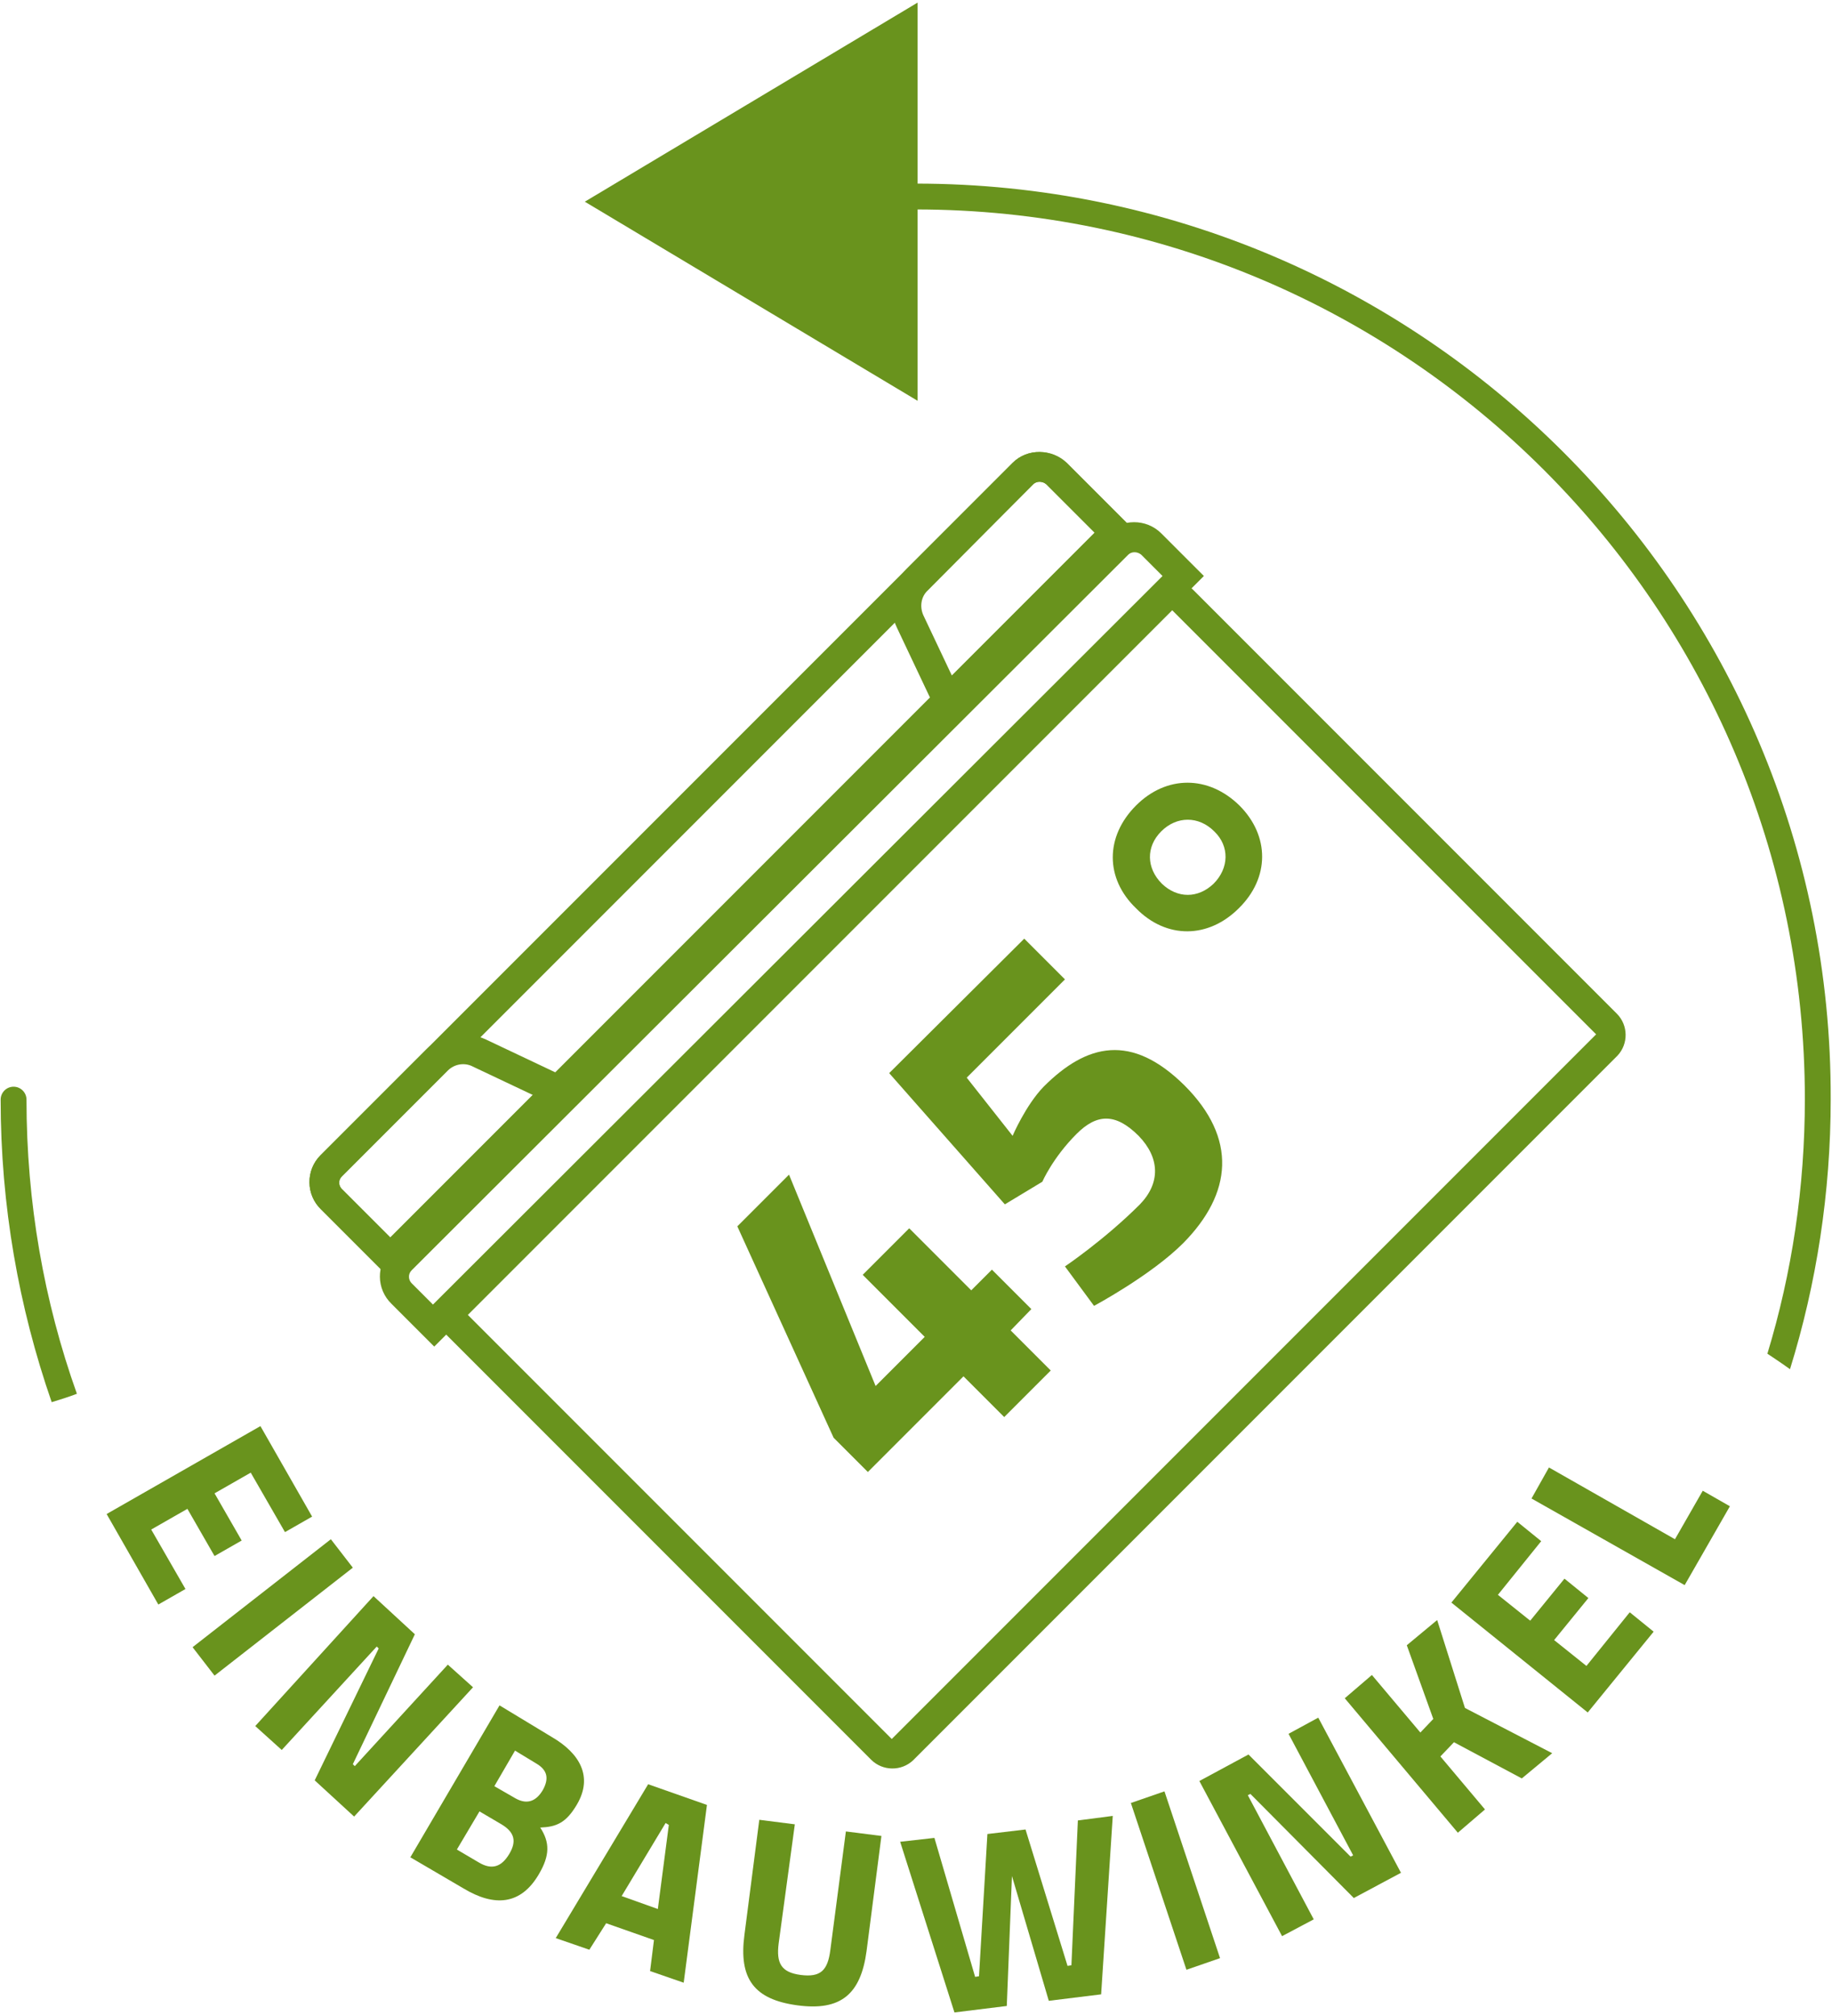
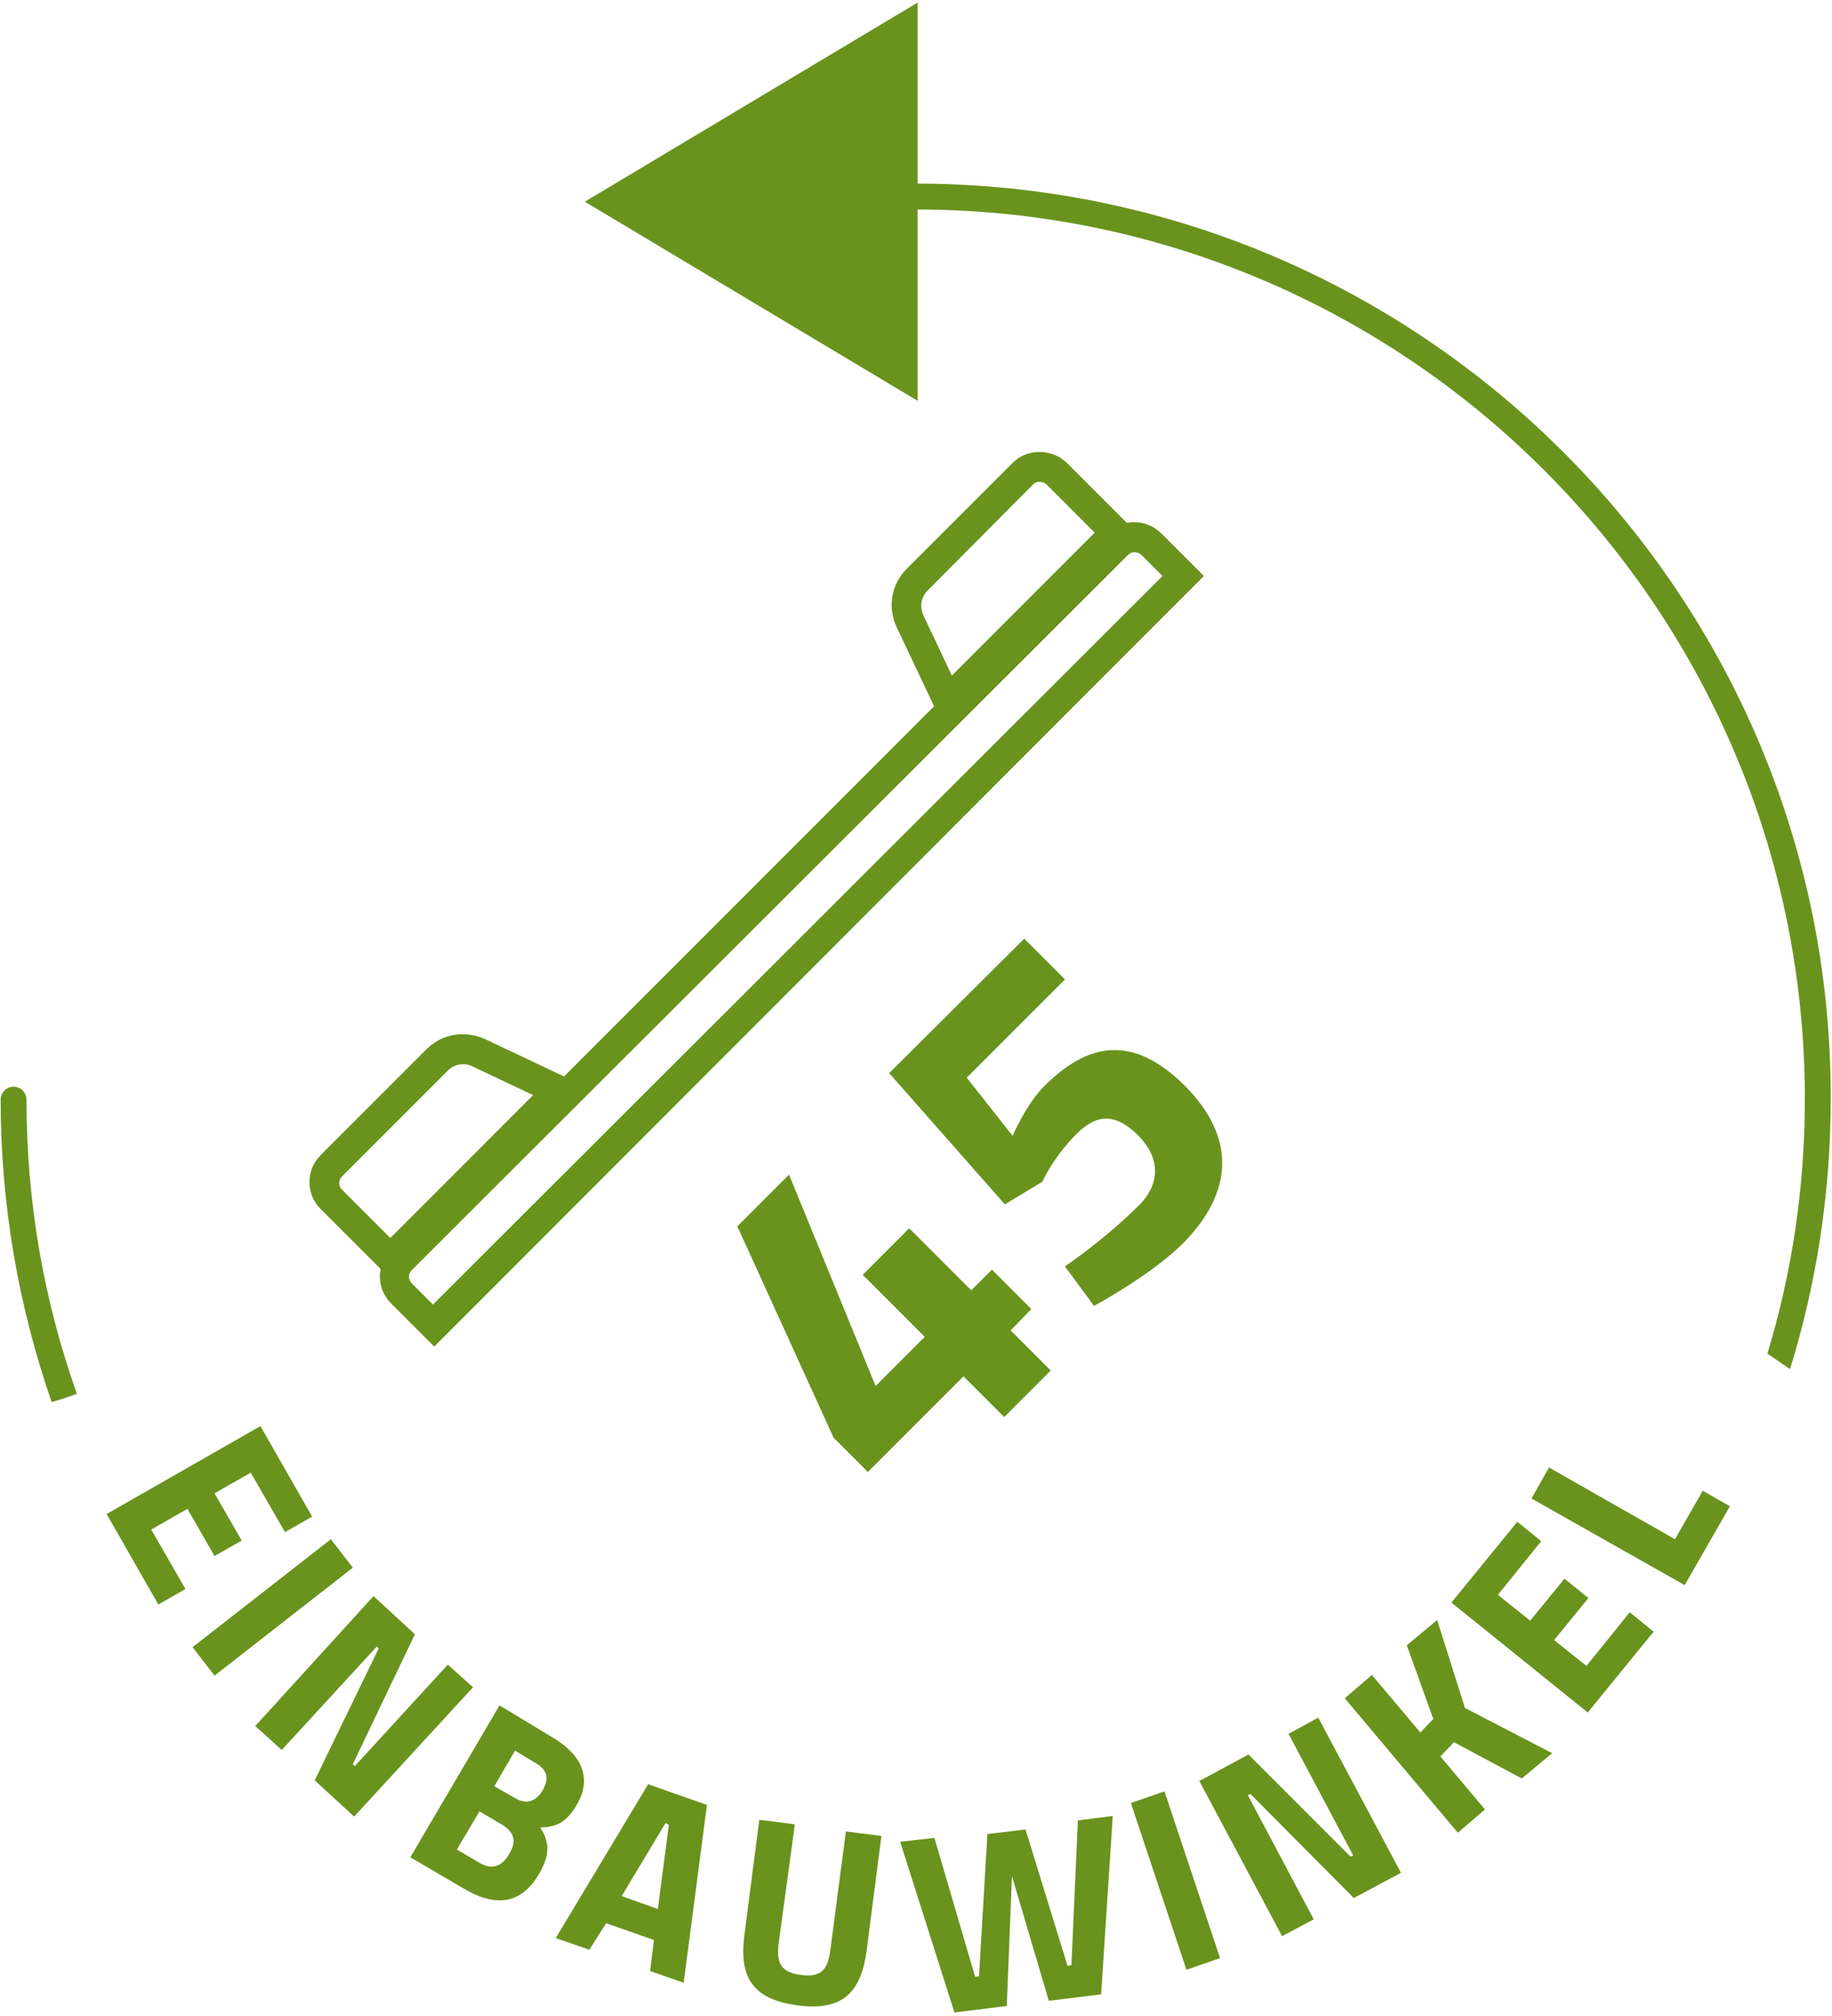
<svg xmlns="http://www.w3.org/2000/svg" version="1.1" id="Ebene_1" x="0px" y="0px" viewBox="0 0 283.5 311.8" style="enable-background:new 0 0 283.5 311.8;" xml:space="preserve" width="283.5" height="311.8">
  <style type="text/css">
	.st0{fill:#69931D;}
</style>
  <g>
    <polygon class="st0" points="142,0.4 90.5,31.2 142,62  " />
    <g>
      <path class="st0" d="M141.7,28.4c-1.1,0-2,0.9-2,2s0.9,2,2,2c75.9,0,137.6,61.7,137.6,137.6c0,13.7-2,26.9-5.8,39.4    c1.2,0.8,2.4,1.6,3.5,2.4c4.1-13.2,6.3-27.3,6.3-41.8C283.5,91.9,219.9,28.4,141.7,28.4z" />
      <path class="st0" d="M4.1,170.1c0-1.1-0.9-2-2-2s-2,0.9-2,2c0,16.4,2.8,32.1,7.9,46.8c1.3-0.4,2.6-0.8,3.9-1.3    C6.8,201.3,4.1,186,4.1,170.1z" />
    </g>
    <g>
-       <path class="st0" d="M250.2,156.8l-65.6-65.6c-1.8-1.8-4.7-1.8-6.5-0.1l-109,109c-1.8,1.8-1.7,4.7,0.1,6.5l65.6,65.6    c1.8,1.8,4.7,1.8,6.5,0.1l109-109C252,161.5,252,158.6,250.2,156.8z M138,269l-65.6-65.6l109-109L247,160L138,269z" />
      <path class="st0" d="M171.3,82.5L60.5,193.3c-2.3,2.3-2.3,6.1,0.1,8.4l3.3,3.3l3.3,3.3l3.2-3.2L183.1,92.3l3.2-3.2l-3.3-3.3    l-3.3-3.3C177.4,80.2,173.6,80.2,171.3,82.5L171.3,82.5z M174.6,85.8c0.5-0.5,1.4-0.5,2,0l3.3,3.3L67,201.8l-3.3-3.3    c-0.5-0.5-0.6-1.4,0-2L174.6,85.8z" />
-       <path class="st0" d="M156.7,71.6L49.6,178.7c-2.3,2.3-2.3,6.1,0.1,8.4l7.5,7.5l3.3,3.3l3.2-3.2l109-109l3.2-3.2l-3.3-3.3l-7.5-7.5    C162.8,69.4,159,69.3,156.7,71.6L156.7,71.6z M159.9,74.9c0.5-0.5,1.4-0.5,2,0l7.5,7.5l-109,109l-7.5-7.5c-0.5-0.5-0.6-1.4,0-2    L159.9,74.9z" />
      <path class="st0" d="M66,162.3l-16.4,16.4c-2.3,2.3-2.3,6.1,0.1,8.4l7.5,7.5l3.3,3.3l3.2-3.2l22.1-22.1l4.6-4.6l-5.9-2.8l-9.3-4.4    C72,159.3,68.4,159.9,66,162.3L66,162.3z M156.7,71.6l-16.4,16.4c-2.4,2.4-3,6-1.5,9.1l4.4,9.3l2.8,5.9l4.6-4.6l22.1-22.1l3.2-3.2    l-3.3-3.3l-7.5-7.5C162.8,69.4,159,69.3,156.7,71.6L156.7,71.6z M69.3,165.6c1-1,2.6-1.3,3.9-0.6l9.3,4.4l-22.1,22.1l-7.5-7.5    c-0.5-0.5-0.6-1.4,0-2L69.3,165.6z M159.9,74.9c0.5-0.5,1.4-0.5,2,0l7.5,7.5l-22.1,22.1l-4.4-9.3c-0.6-1.3-0.4-2.9,0.7-3.9    L159.9,74.9z" />
      <g>
        <path class="st0" d="M149.1,212.9l-14.8,14.8l-5.3-5.3l-14.9-32.7l8-8l13.4,32.7l7.6-7.6l-9.6-9.6l7.2-7.2l9.6,9.6l3.2-3.2     l6.1,6.1l-3.2,3.3l6.2,6.2l-7.2,7.2L149.1,212.9z" />
        <path class="st0" d="M158.5,145.2l6.3,6.3l-15.2,15.2l7.1,9c0,0,2-4.7,4.8-7.6c6.7-6.7,13.6-8.3,21.8-0.2     c8.2,8.2,7.4,16.7-0.2,24.4c-5,5-13.8,9.7-13.8,9.7l-4.5-6.1c0,0,6.1-4.1,11.6-9.6c3.2-3.3,3.1-7.2-0.2-10.6     c-3.6-3.6-6.5-3.4-9.6-0.3c-3.7,3.7-5.3,7.4-5.3,7.4l-5.8,3.5l-17.9-20.3L158.5,145.2z" />
-         <path class="st0" d="M175.8,124.6c4.7-4.7,11.2-4.7,16,0c4.7,4.7,4.7,11.2-0.1,15.9c-4.7,4.7-11.2,4.8-15.9,0     C171,135.9,171,129.4,175.8,124.6z M187.8,136.7c2.4-2.4,2.5-5.8,0.1-8.1c-2.4-2.4-5.8-2.4-8.2,0c-2.4,2.4-2.3,5.7,0.1,8.1     C182.2,139,185.4,139,187.8,136.7z" />
      </g>
    </g>
  </g>
  <g>
    <path class="st0" d="M40.3,220.6l8,14l-4.2,2.4l-5.3-9.2l-5.6,3.2l4.2,7.3l-4.2,2.4l-4.2-7.3l-5.6,3.2l5.3,9.2l-4.2,2.4l-8-14   L40.3,220.6z" />
    <path class="st0" d="M51.2,238.1l3.4,4.4l-21.4,16.7l-3.4-4.4L51.2,238.1z" />
    <path class="st0" d="M57.8,246.9l6.4,5.9l-9.6,20.1l0.3,0.3l14.4-15.7l3.9,3.5l-18.4,20l-6.1-5.6l9.9-20.4l-0.3-0.3l-14.7,16   l-4.1-3.7L57.8,246.9z" />
    <path class="st0" d="M85.4,268.7c4.3,2.5,6.4,6.1,3.9,10.4c-1.7,2.9-3.2,3.5-5.7,3.6c1.5,2.3,1.5,4.3-0.2,7.2   c-2.8,4.8-6.9,5.1-11.7,2.2l-8.2-4.8l13.8-23.5L85.4,268.7z M74.2,280.2l-3.5,5.9l3.4,2c2,1.2,3.5,0.7,4.7-1.3   c1.2-2,0.8-3.4-1.2-4.6L74.2,280.2z M79.7,270.8l-3.2,5.5l3.3,1.9c1.8,1,3.2,0.4,4.2-1.3c1-1.8,0.7-3.1-1-4.1L79.7,270.8z" />
    <path class="st0" d="M100.3,276l9.1,3.2l-3.6,27.5l-5.2-1.8l0.6-4.8l-7.4-2.6l-2.6,4.1l-5.2-1.8L100.3,276z M96.2,293.3l5.6,2   l1.7-13L103,282L96.2,293.3z" />
    <path class="st0" d="M120.5,300.6c-0.4,3.1,0.4,4.5,3.4,4.9c3.1,0.4,4.2-0.7,4.6-3.9l2.4-18.3l5.5,0.7l-2.3,17.8   c-0.9,6.7-4,9.3-10.7,8.4c-6.7-0.9-9.1-4.1-8.2-10.9l2.3-17.8l5.5,0.7L120.5,300.6z" />
    <path class="st0" d="M144.6,284.3l6.3,21.5l0.6-0.1l1.3-22l5.9-0.7l6.5,21.1l0.6-0.1l1-22.4l5.4-0.7l-1.8,27.6l-8.1,1l-5.7-19.3   l-0.8,20.1l-8.1,1l-8.4-26.4L144.6,284.3z" />
    <path class="st0" d="M175,278.9l5.2-1.8l8.6,25.8l-5.2,1.8L175,278.9z" />
    <path class="st0" d="M185.6,275.5l7.6-4.1l15.8,15.8l0.4-0.2l-10-18.8l4.6-2.5l12.8,24l-7.3,3.9l-16-16.1l-0.4,0.2l10.2,19.2   l-4.9,2.6L185.6,275.5z" />
    <path class="st0" d="M225,269.5l-2.1,2.2l6.9,8.2l-4.2,3.6l-17.5-20.8l4.2-3.6l7.5,8.9l2-2.1l-4.1-11.4l4.7-3.9l4.3,13.6l13.5,7   l-4.7,3.9L225,269.5z" />
    <path class="st0" d="M224.6,247.9l10.2-12.5l3.7,3l-6.7,8.3l5,4l5.3-6.5l3.7,3l-5.3,6.5l5,4l6.7-8.3l3.7,3l-10.2,12.5L224.6,247.9z   " />
    <path class="st0" d="M260.7,245.2l-23.7-13.4l2.7-4.8l19.5,11.1l4.3-7.5l4.2,2.4L260.7,245.2z" />
  </g>
  <path class="st0" d="M-162.8,66.4" />
</svg>